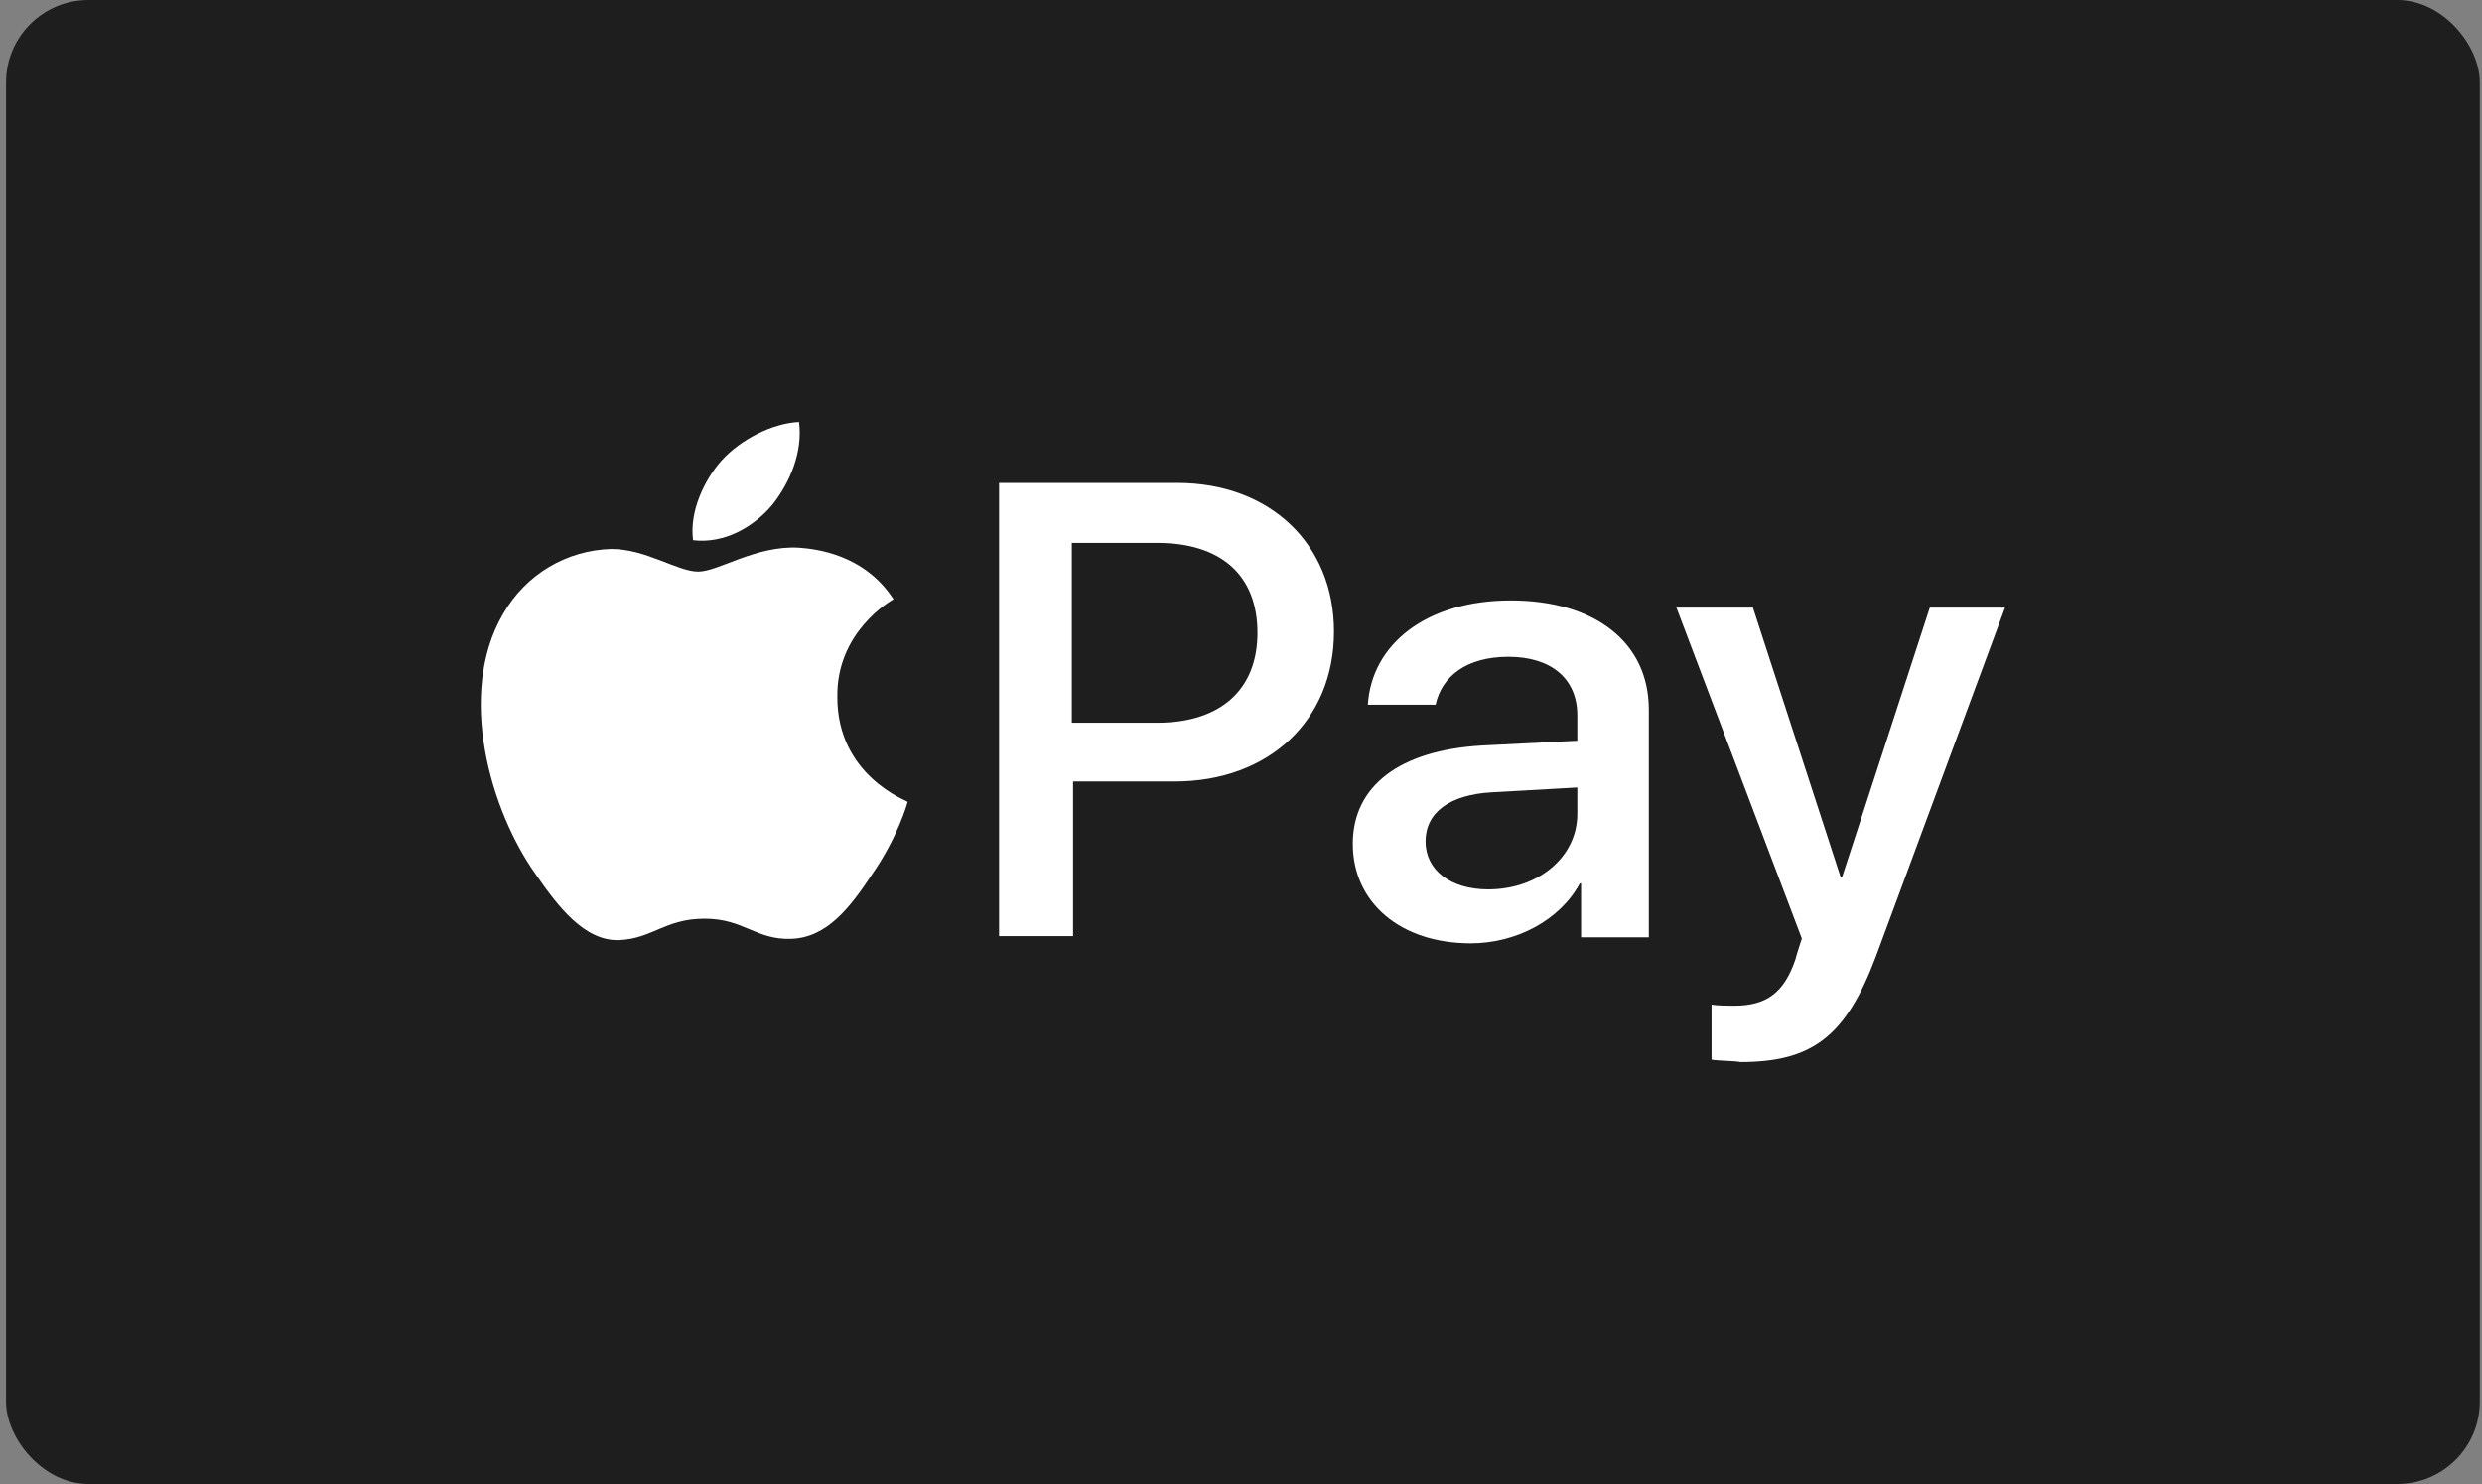
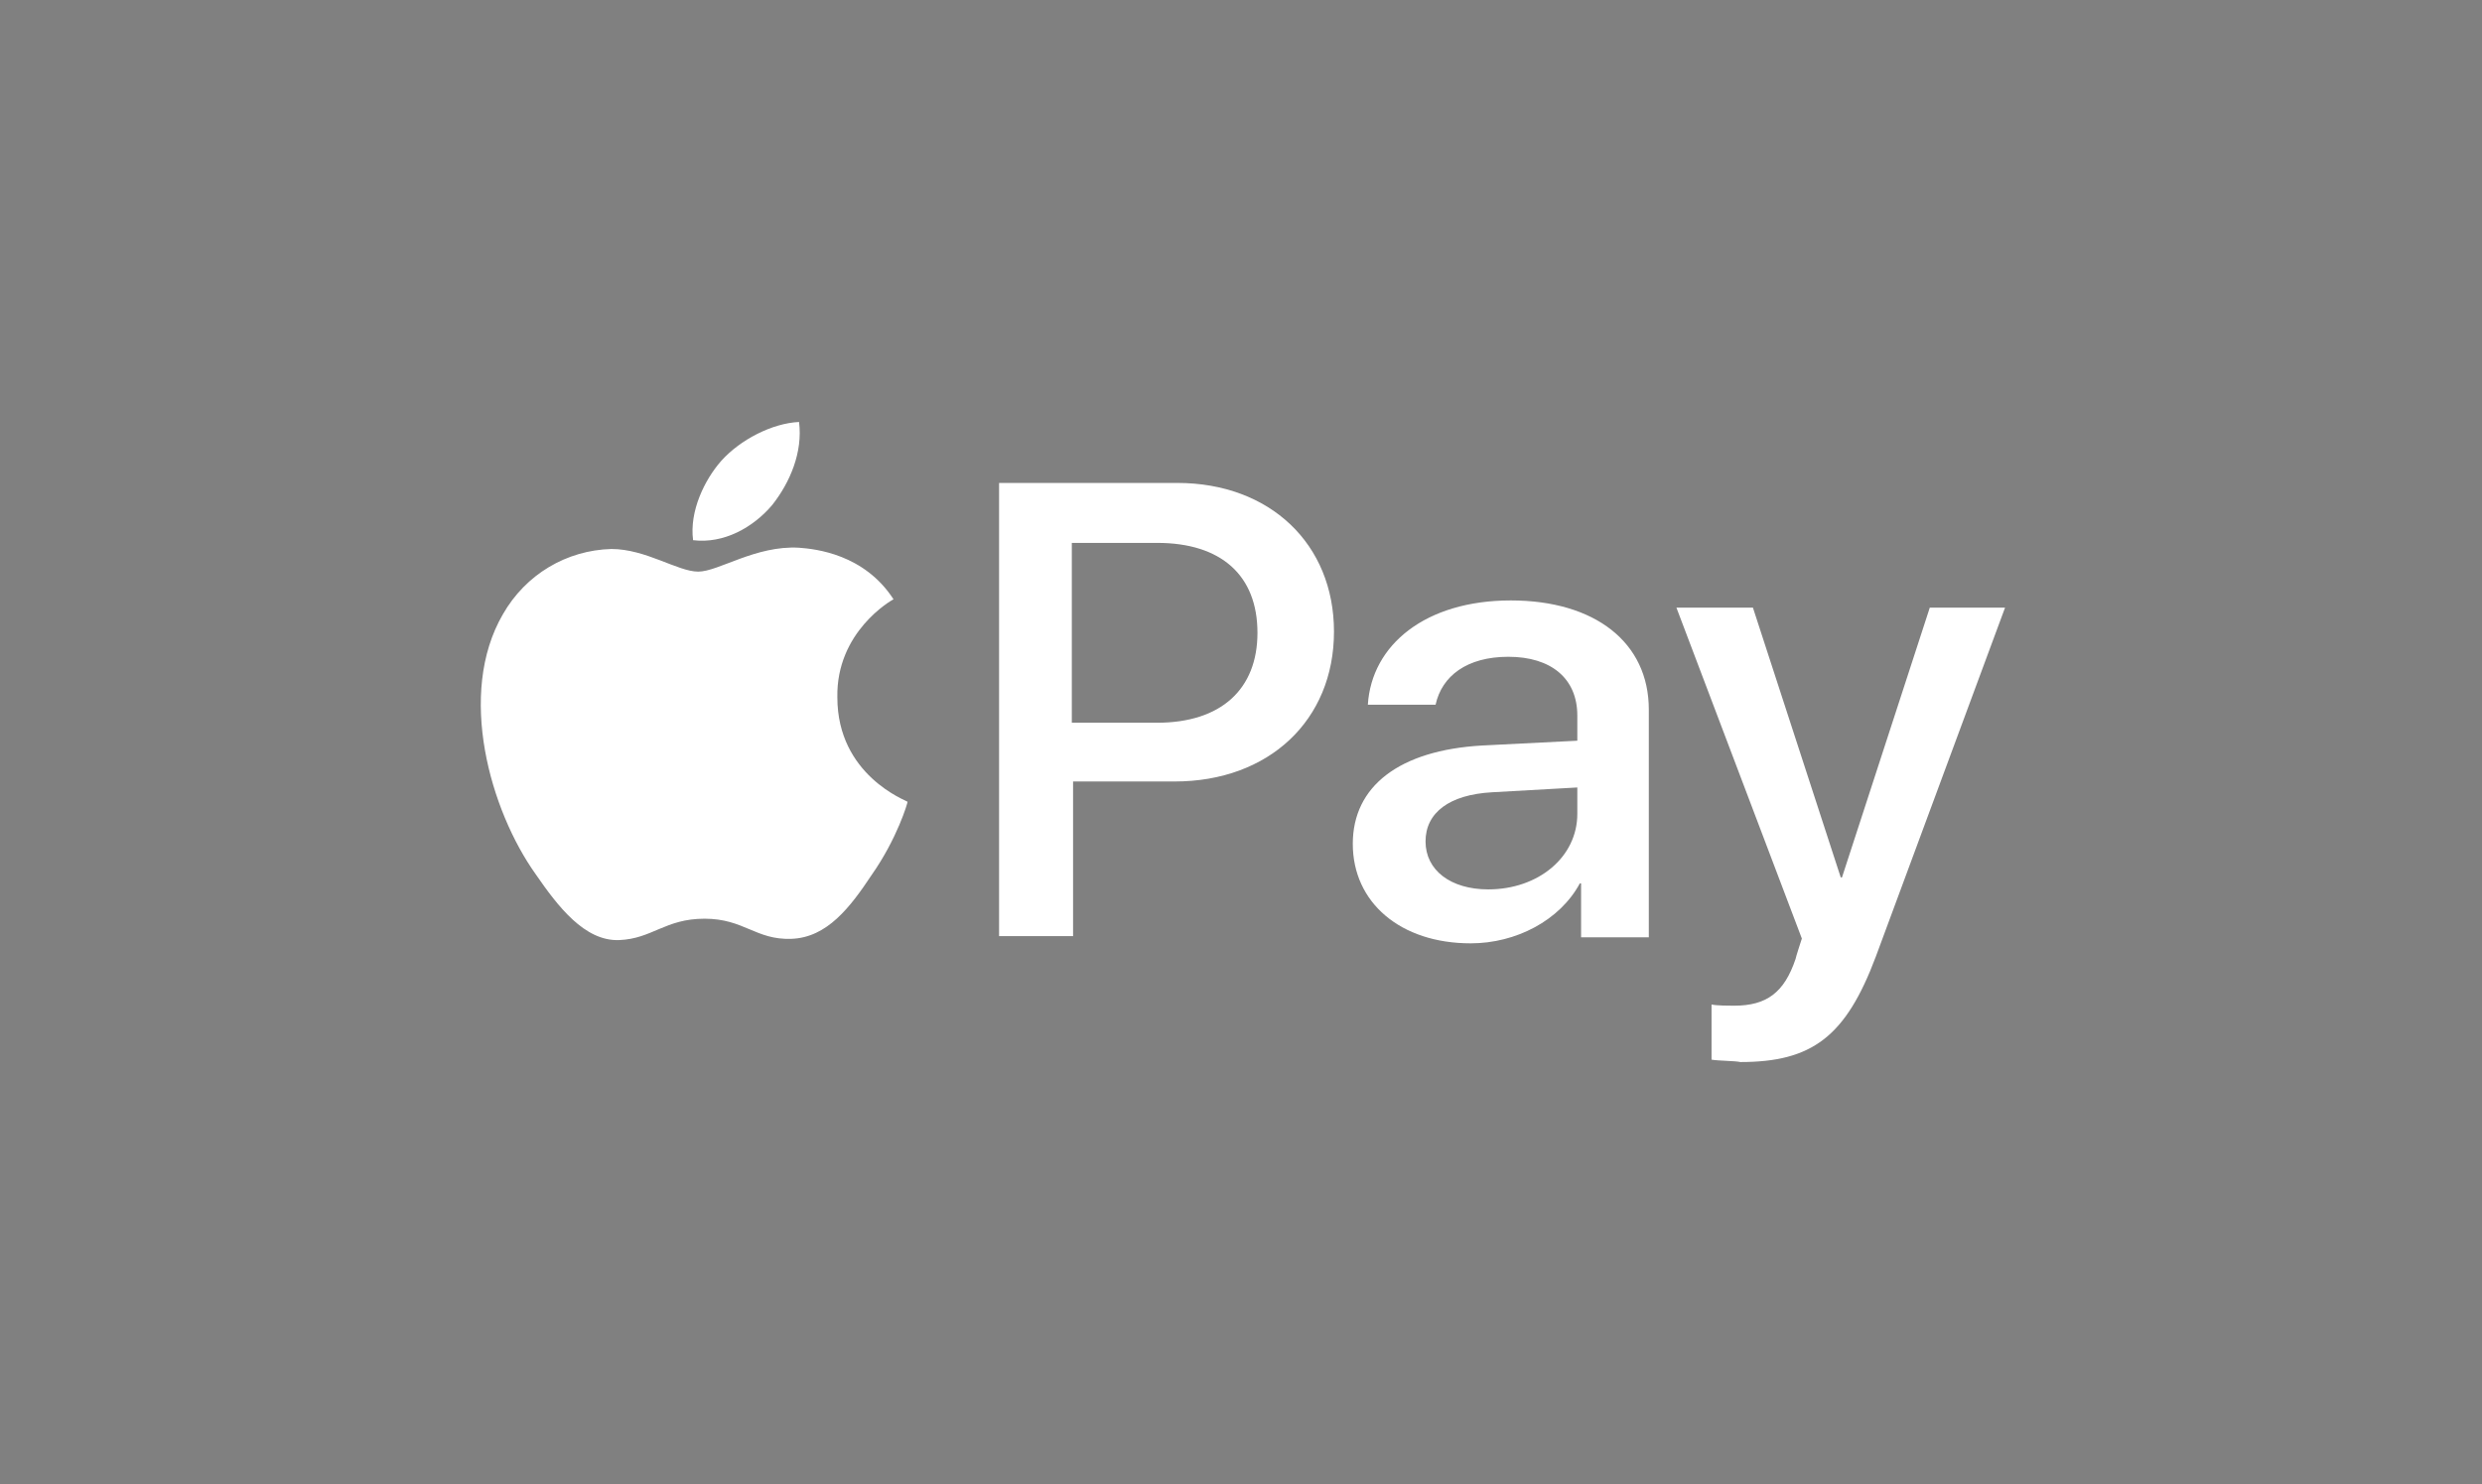
<svg xmlns="http://www.w3.org/2000/svg" width="301" height="180" viewBox="0 0 301 180" fill="none">
  <rect x="0" y="0" width="301" height="180" fill="#808080" stroke="none" />
-   <rect x="0.733" width="300" height="180" rx="10" fill="#1E1E1E" />
  <path d="M93.652 61.249C95.819 58.503 97.368 54.842 96.903 51.182C93.652 51.334 89.781 53.317 87.458 55.91C85.445 58.198 83.587 62.011 84.052 65.52C87.768 65.977 91.329 63.994 93.652 61.249ZM96.903 66.435C91.639 66.13 87.148 69.333 84.671 69.333C82.194 69.333 78.323 66.588 74.142 66.588C68.722 66.74 63.768 69.638 60.98 74.519C55.406 84.129 59.432 98.314 65.006 106.094C67.639 109.907 70.89 114.178 75.071 114.025C79.097 113.873 80.645 111.432 85.445 111.432C90.245 111.432 91.639 114.025 95.974 113.873C100.31 113.72 103.097 110.059 105.729 106.094C108.826 101.67 110.065 97.399 110.065 97.247C109.91 97.094 101.548 94.043 101.548 84.586C101.394 76.655 108.052 72.841 108.361 72.689C104.8 67.198 98.916 66.588 96.903 66.435Z" fill="white" />
  <path d="M142.761 58.576C154.018 58.576 161.776 65.993 161.776 76.609C161.776 87.371 153.865 94.788 142.457 94.788H130.135V113.548H121.16V58.576H142.761ZM130.135 87.662H140.327C148.085 87.662 152.496 83.59 152.496 76.755C152.496 69.774 148.085 65.848 140.327 65.848H129.983V87.662H130.135ZM164.057 102.35C164.057 95.369 169.686 91.007 179.725 90.425L191.286 89.843V86.789C191.286 82.281 188.092 79.663 182.92 79.663C177.9 79.663 174.858 81.99 174.097 85.48H165.883C166.339 78.209 172.88 72.828 183.224 72.828C193.416 72.828 199.957 77.918 199.957 86.062V113.693H191.743V107.149H191.591C189.157 111.657 183.833 114.42 178.356 114.42C169.838 114.42 164.057 109.476 164.057 102.35ZM191.286 98.714V95.515L180.942 96.097C175.77 96.387 172.88 98.569 172.88 102.059C172.88 105.549 175.923 107.876 180.486 107.876C186.571 107.876 191.286 103.95 191.286 98.714ZM207.563 128.527V121.837C208.172 121.983 209.693 121.983 210.301 121.983C214.256 121.983 216.386 120.383 217.755 116.311C217.755 116.166 218.516 113.839 218.516 113.839L203.304 73.701H212.583L223.231 106.422H223.383L234.032 73.701H243.159L227.49 116.02C223.84 125.764 219.732 128.818 211.062 128.818C210.453 128.672 208.324 128.672 207.563 128.527Z" fill="white" />
</svg>